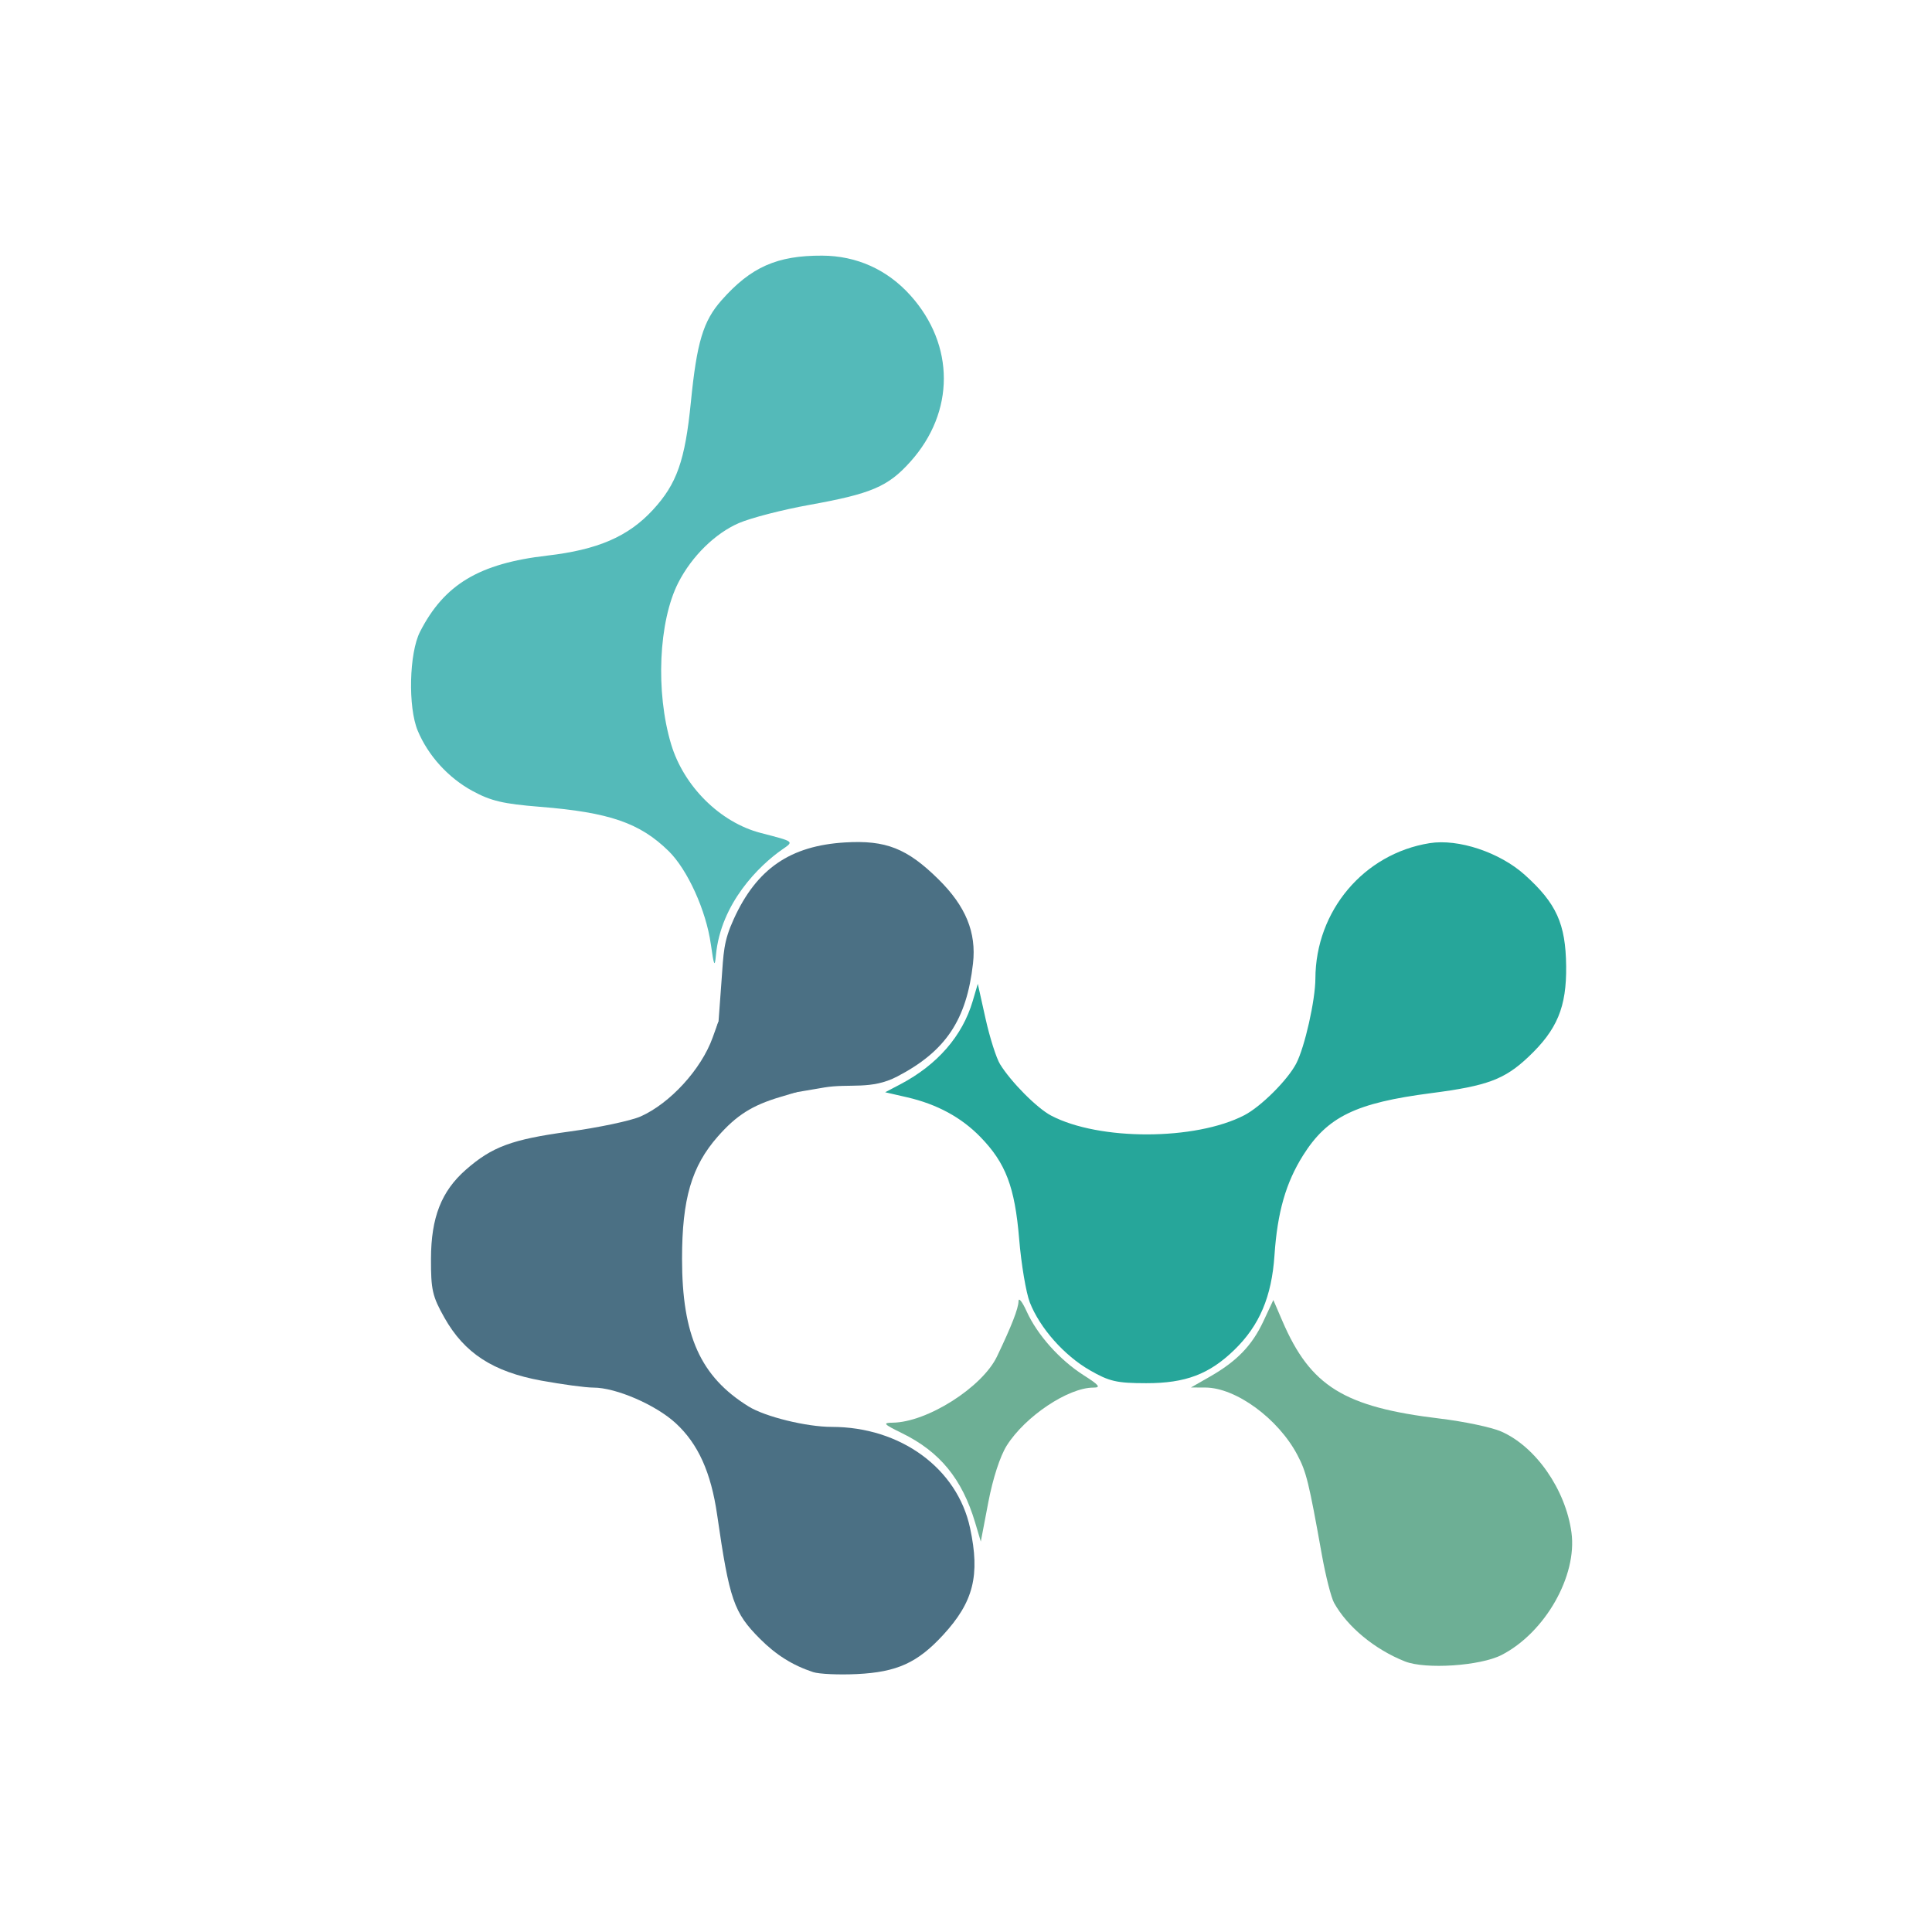
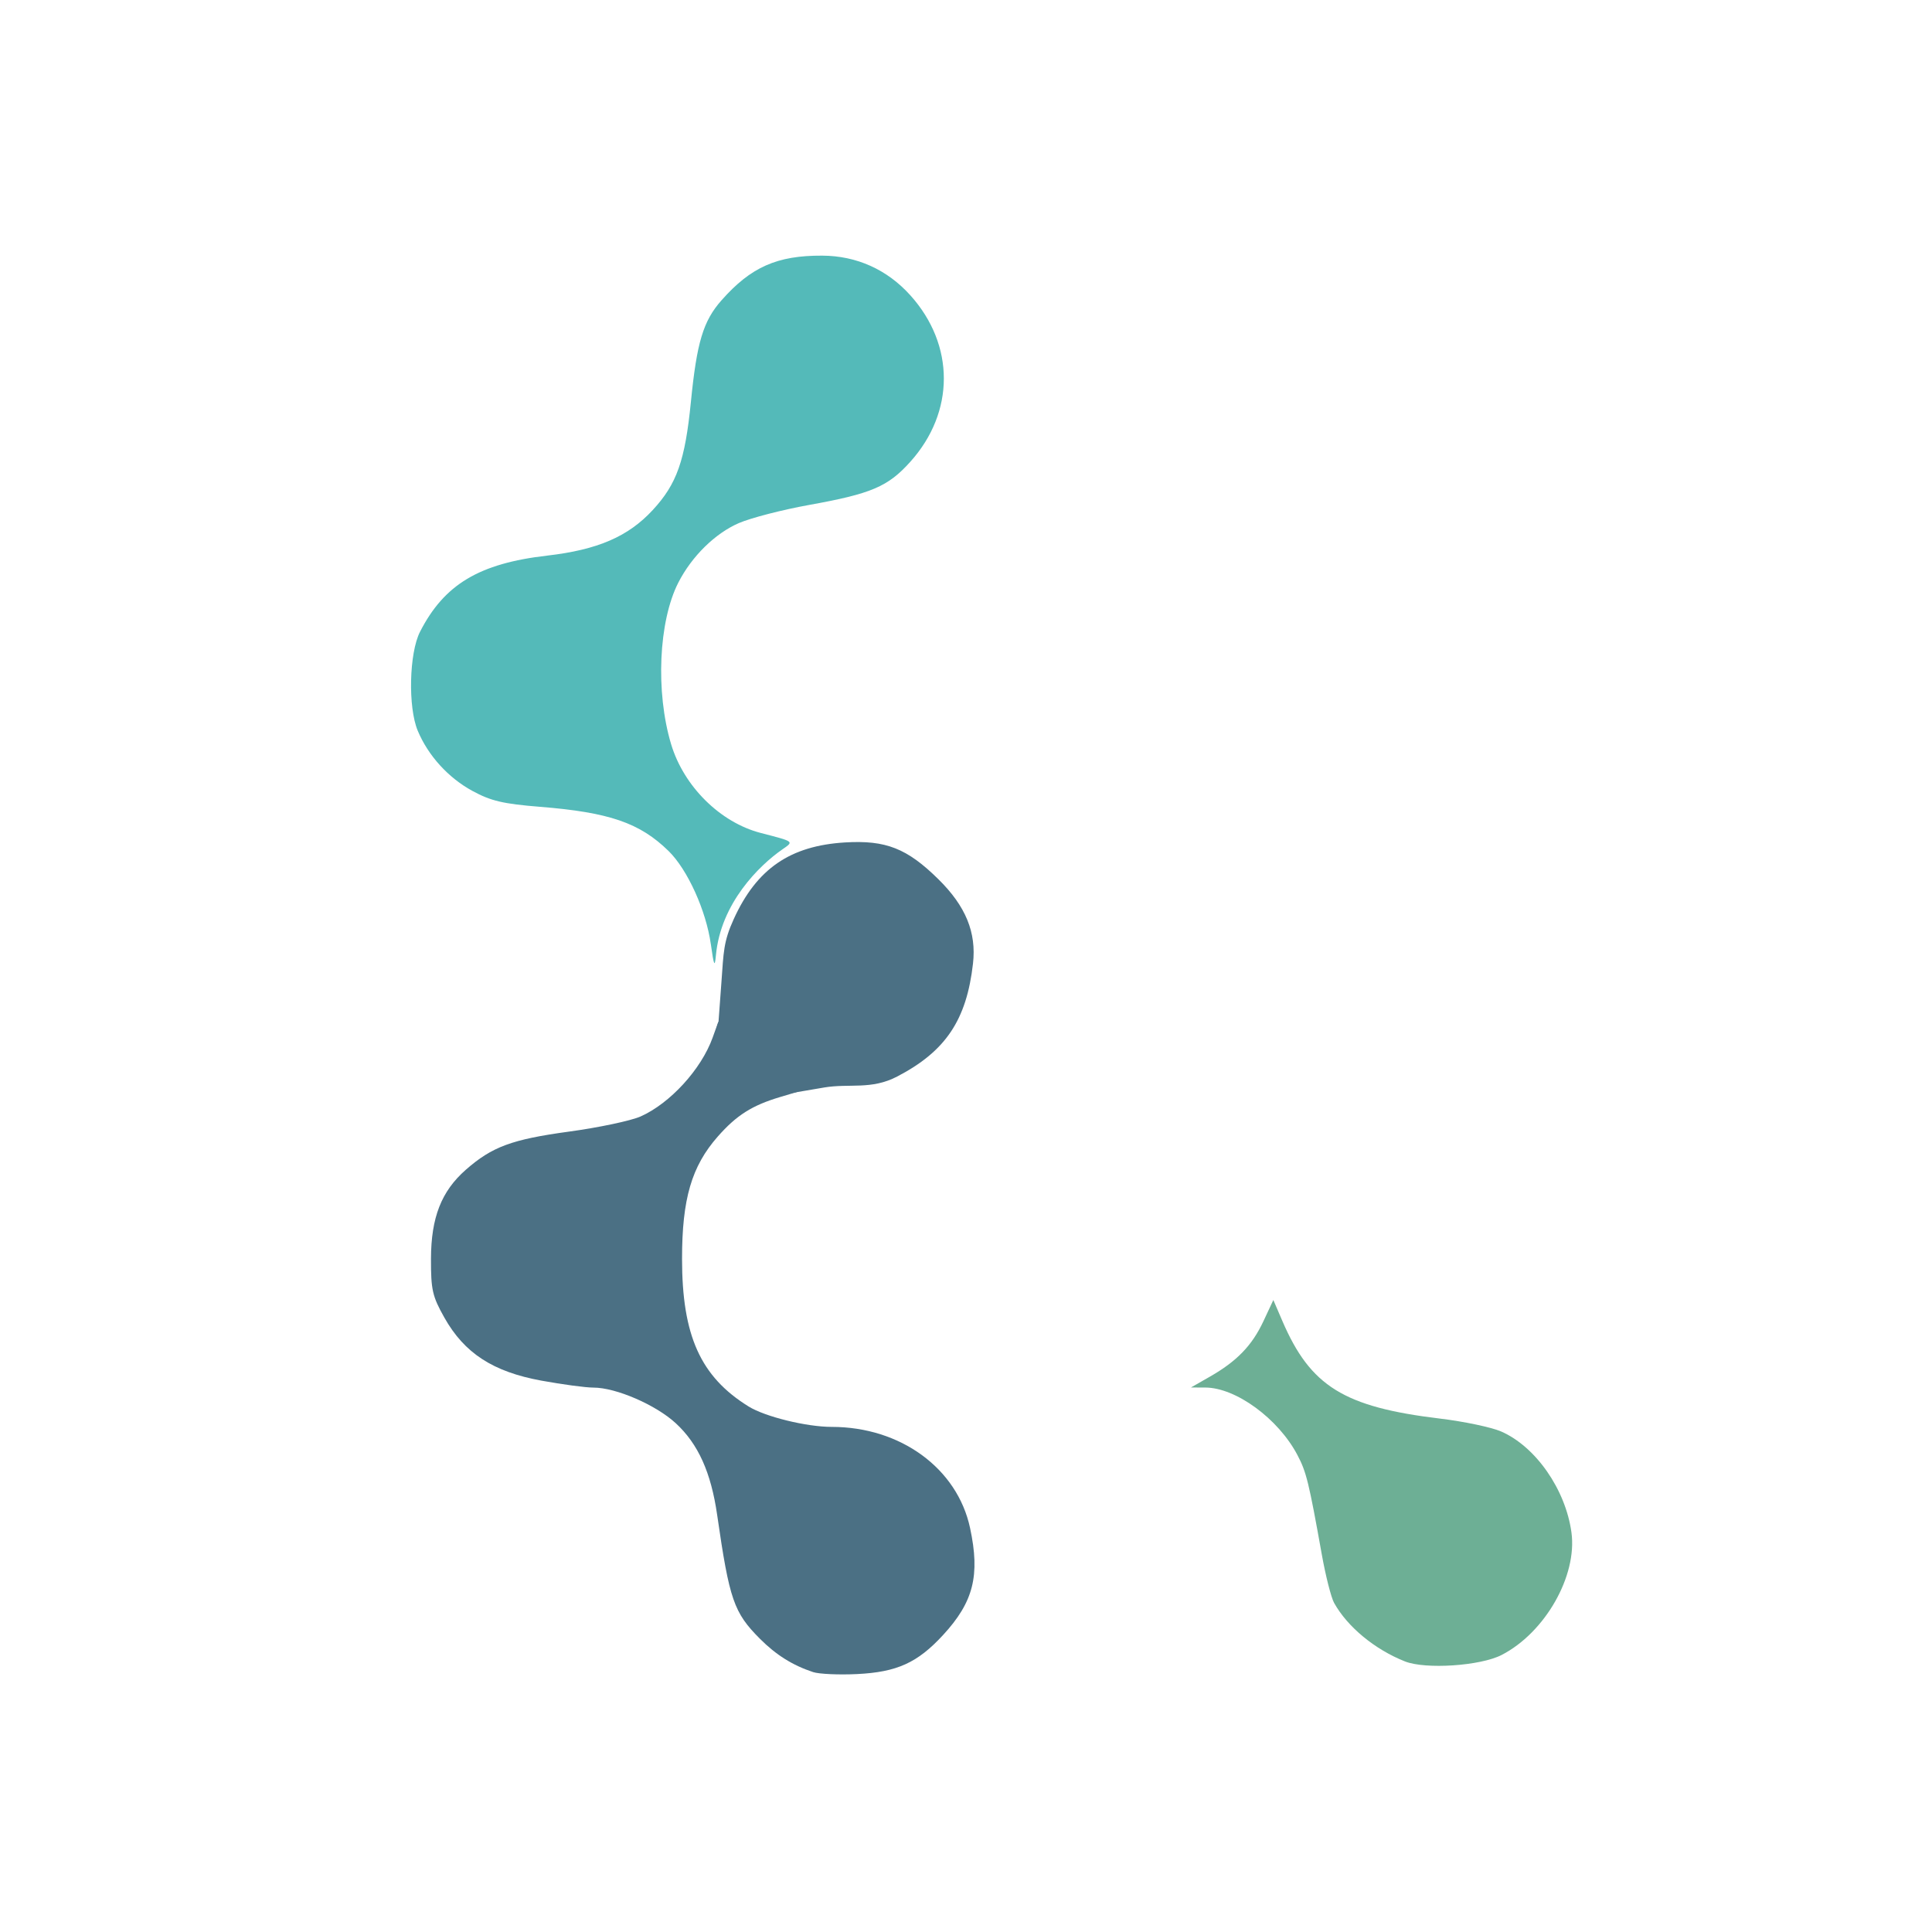
<svg xmlns="http://www.w3.org/2000/svg" xmlns:ns1="http://www.inkscape.org/namespaces/inkscape" xmlns:ns2="http://sodipodi.sourceforge.net/DTD/sodipodi-0.dtd" width="160mm" height="160mm" viewBox="0 0 160 160" version="1.1" id="svg1" ns1:version="1.3 (0e150ed6c4, 2023-07-21)" ns2:docname="logo B4YOU.svg">
  <ns2:namedview id="namedview1" pagecolor="#ffffff" bordercolor="#000000" borderopacity="0" ns1:showpageshadow="2" ns1:pageopacity="0.0" ns1:pagecheckerboard="0" ns1:deskcolor="#d1d1d1" ns1:document-units="mm" ns1:zoom="0.70110129" ns1:cx="490.65663" ns1:cy="534.15962" ns1:window-width="1920" ns1:window-height="1001" ns1:window-x="-9" ns1:window-y="-9" ns1:window-maximized="1" ns1:current-layer="layer1" showborder="true" />
  <defs id="defs1" />
  <g ns1:label="Calque 1" ns1:groupmode="layer" id="layer1">
    <g id="logo" transform="translate(-13.586,-6.793)" ns2:insensitive="true" style="display:inline;opacity:1;mix-blend-mode:normal">
      <path style="fill:#54bab9;fill-opacity:1;stroke:none;stroke-width:0.362;stroke-opacity:1" d="m 72.454,84.989 c -0.39,-2.788 -1.929,-6.181 -3.5,-7.719 -2.383,-2.332 -4.909,-3.201 -10.644,-3.66 -3.051,-0.244 -4.072,-0.484 -5.598,-1.315 -2.005,-1.091 -3.668,-2.922 -4.532,-4.989 -0.814,-1.948 -0.711,-6.425 0.188,-8.187 2.003,-3.926 4.899,-5.663 10.526,-6.312 4.185,-0.483 6.715,-1.574 8.747,-3.773 1.999,-2.162 2.678,-4.088 3.162,-8.958 0.491,-4.948 1.018,-6.695 2.535,-8.413 2.434,-2.756 4.602,-3.717 8.345,-3.699 2.851,0.014 5.38,1.154 7.301,3.293 3.692,4.11 3.689,9.661 -0.008,13.777 -1.856,2.066 -3.219,2.647 -8.401,3.58 -2.189,0.394 -4.796,1.067 -5.792,1.496 -1.967,0.846 -3.911,2.756 -5.023,4.936 -1.633,3.201 -1.894,9.051 -0.596,13.376 1.048,3.494 4.063,6.481 7.42,7.352 2.814,0.73 2.762,0.69 1.792,1.363 -1.923,1.335 -5.099,4.458 -5.499,8.756 -0.098,1.056 -0.168,0.906 -0.422,-0.904 z" id="path18" ns2:nodetypes="cssssssssssscssssssscc" />
-       <path style="fill:#26a69a;fill-opacity:1;stroke:none;stroke-width:0;stroke-dasharray:none;stroke-opacity:1" d="m 103.839,120.269 c -2.123,-1.218 -4.138,-3.495 -4.968,-5.616 -0.311,-0.796 -0.709,-3.156 -0.882,-5.245 -0.359,-4.317 -1.108,-6.29 -3.209,-8.453 -1.58,-1.627 -3.601,-2.721 -6.078,-3.29 l -1.809,-0.416 1.266,-0.666 c 3.054,-1.608 5.128,-3.993 5.98,-6.878 l 0.424,-1.436 0.638,2.868 c 0.351,1.578 0.893,3.282 1.204,3.787 0.913,1.482 3.064,3.646 4.235,4.26 3.975,2.085 11.931,2.07 15.991,-0.03 1.379,-0.713 3.595,-2.922 4.304,-4.288 0.705,-1.36 1.58,-5.238 1.586,-7.034 0.02,-5.61 4.012,-10.341 9.46,-11.212 2.382,-0.381 5.806,0.76 7.881,2.626 2.618,2.354 3.386,4.047 3.426,7.553 0.039,3.392 -0.74,5.268 -3.124,7.521 -1.977,1.868 -3.403,2.4 -8.052,3.002 -6.248,0.809 -8.596,1.949 -10.61,5.151 -1.43,2.274 -2.128,4.713 -2.369,8.28 -0.232,3.43 -1.241,5.809 -3.323,7.831 -2.078,2.018 -4.048,2.763 -7.299,2.759 -2.445,-0.003 -3.048,-0.141 -4.672,-1.073 z" id="path23" />
      <path style="fill:#4b7084;fill-opacity:1;stroke:none;stroke-width:0;stroke-dasharray:none;stroke-opacity:1" d="m 80.922,145.268 c -1.693,-0.559 -3.069,-1.421 -4.405,-2.762 -2.161,-2.168 -2.523,-3.217 -3.539,-10.252 -0.509,-3.528 -1.574,-5.886 -3.429,-7.596 -1.651,-1.522 -4.954,-2.952 -6.817,-2.95 -0.639,5.3e-4 -2.582,-0.26 -4.317,-0.578 -4.002,-0.734 -6.367,-2.271 -8.024,-5.211 -0.998,-1.771 -1.12,-2.308 -1.113,-4.884 0.01,-3.417 0.86,-5.588 2.882,-7.365 2.176,-1.911 3.817,-2.517 8.548,-3.162 2.461,-0.335 5.127,-0.899 5.924,-1.252 2.447,-1.086 5.028,-3.908 5.971,-6.531 l 0.47,-1.307 1.112,1.307 c 1.63,1.916 3.158,3.284 4.379,3.923 l 1.078,0.564 -1.44,0.429 c -2.333,0.695 -3.618,1.509 -5.171,3.273 -2.171,2.467 -2.961,5.168 -2.961,10.126 0,6.366 1.528,9.76 5.507,12.229 1.371,0.851 4.797,1.693 6.889,1.693 5.699,0 10.398,3.434 11.457,8.374 0.842,3.927 0.287,6.125 -2.237,8.864 -2.119,2.299 -3.815,3.069 -7.116,3.232 -1.509,0.074 -3.151,1.6e-4 -3.65,-0.164 z" id="path24" />
      <path style="fill:#6daf95;fill-opacity:1;stroke:none;stroke-width:0;stroke-dasharray:none;stroke-opacity:1" d="m 129.939,144.385 c -2.496,-0.988 -4.759,-2.856 -5.867,-4.843 -0.244,-0.437 -0.7,-2.228 -1.014,-3.979 -1.082,-6.045 -1.283,-6.862 -2.028,-8.276 -1.585,-3.008 -5.091,-5.575 -7.627,-5.584 l -1.188,-0.004 1.563,-0.894 c 2.242,-1.282 3.493,-2.576 4.436,-4.588 l 0.825,-1.762 0.748,1.738 c 2.327,5.409 5.096,7.124 13.048,8.081 1.99,0.239 4.269,0.719 5.065,1.066 2.864,1.248 5.339,4.8 5.827,8.363 0.493,3.599 -2.185,8.297 -5.786,10.149 -1.759,0.905 -6.299,1.208 -8.002,0.533 z" id="path25" />
-       <path style="fill:#6daf95;fill-opacity:1;stroke:none;stroke-width:0;stroke-dasharray:none;stroke-opacity:1" d="m 94.34,132.876 c -1.077,-3.606 -2.921,-5.858 -6.049,-7.39 -1.536,-0.753 -1.635,-0.863 -0.778,-0.873 2.858,-0.033 7.421,-2.931 8.643,-5.489 1.212,-2.535 1.771,-3.973 1.779,-4.573 0.004,-0.341 0.309,0.041 0.676,0.85 0.885,1.948 2.743,4.027 4.723,5.285 1.285,0.817 1.446,1.022 0.802,1.022 -2.088,0 -5.648,2.381 -7.174,4.799 -0.549,0.869 -1.152,2.722 -1.528,4.694 l -0.622,3.259 z" id="path26" />
      <path style="fill:#4b7084;fill-opacity:1;stroke:none;stroke-width:1;stroke-dasharray:none;stroke-opacity:1" d="m 81.829,96.857 c -27.01,4.505 -4.94,2.22 -7.288,-0.047 -0.821,-0.793 -2.495,-2.422 -1.449,-5.421 l 0.236,-3.212 c 0.187,-2.544 0.16,-3.375 1.027,-5.277 1.898,-4.163 4.67,-6.069 9.224,-6.341 3.373,-0.201 5.129,0.492 7.723,3.05 2.263,2.231 3.155,4.405 2.864,6.975 -0.531,4.686 -2.268,7.275 -6.281,9.363 -2.159,1.124 -3.928,0.554 -6.056,0.909 z" id="path39" ns2:nodetypes="sscsssssss" />
    </g>
  </g>
</svg>